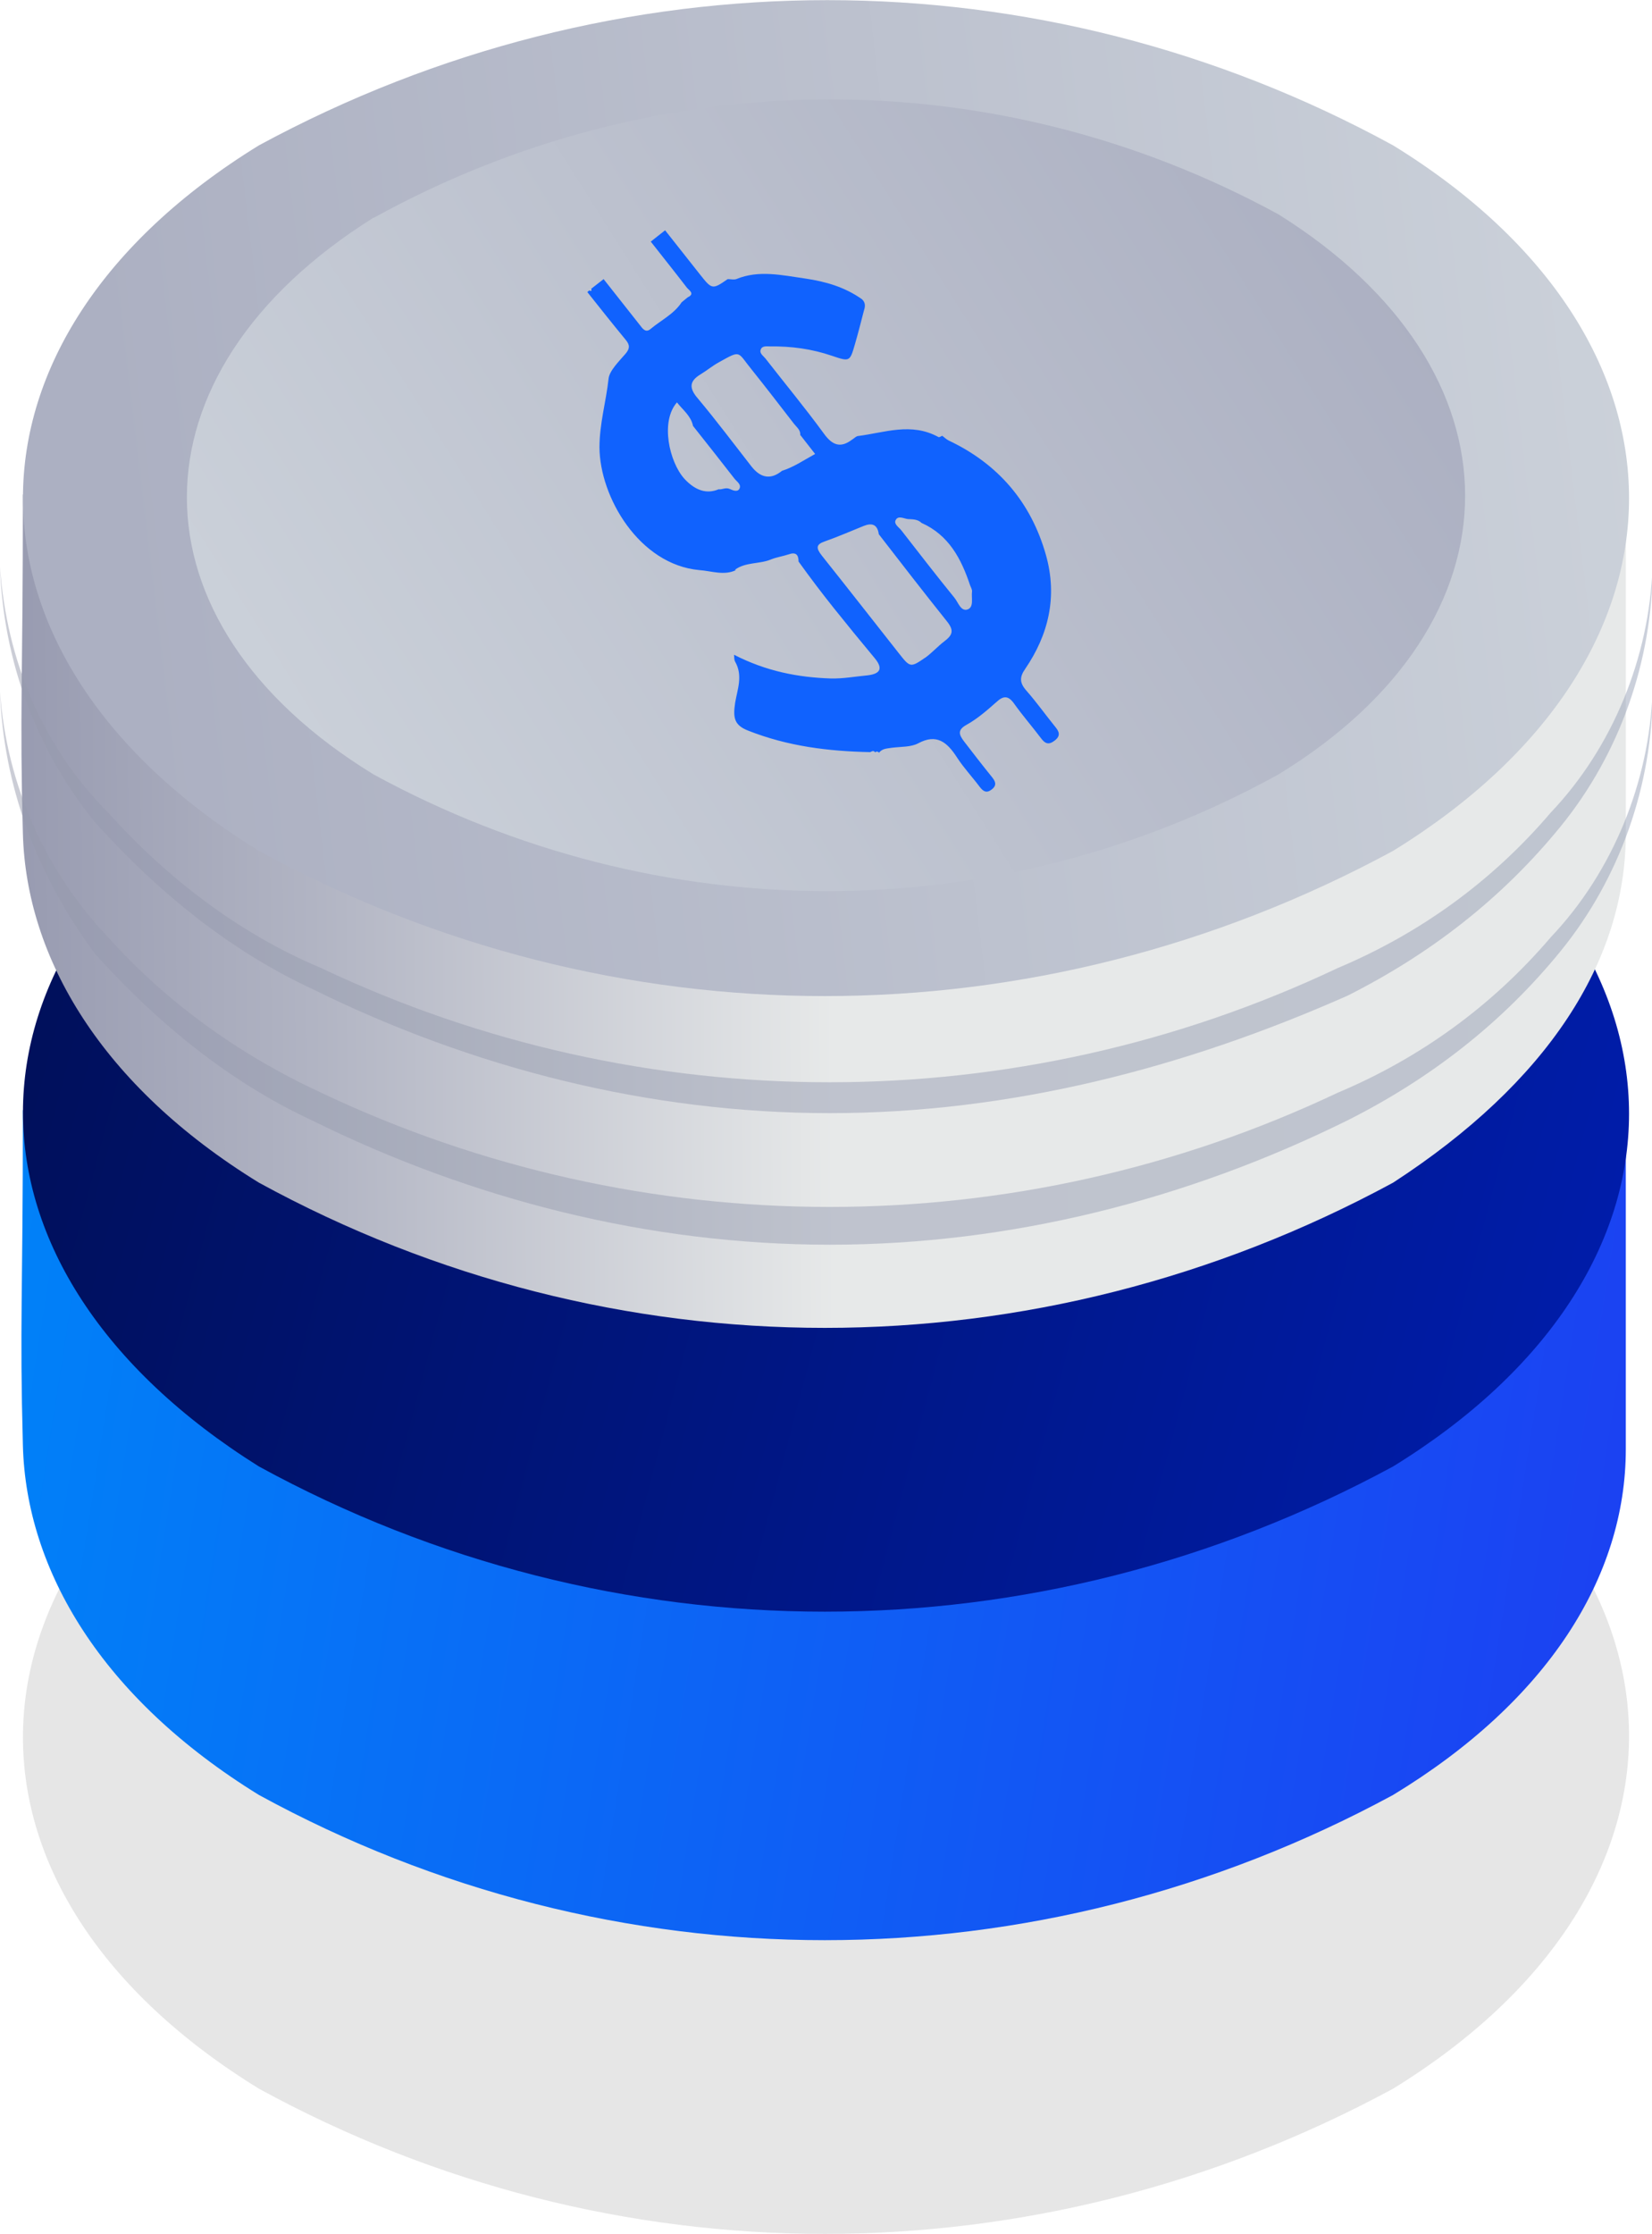
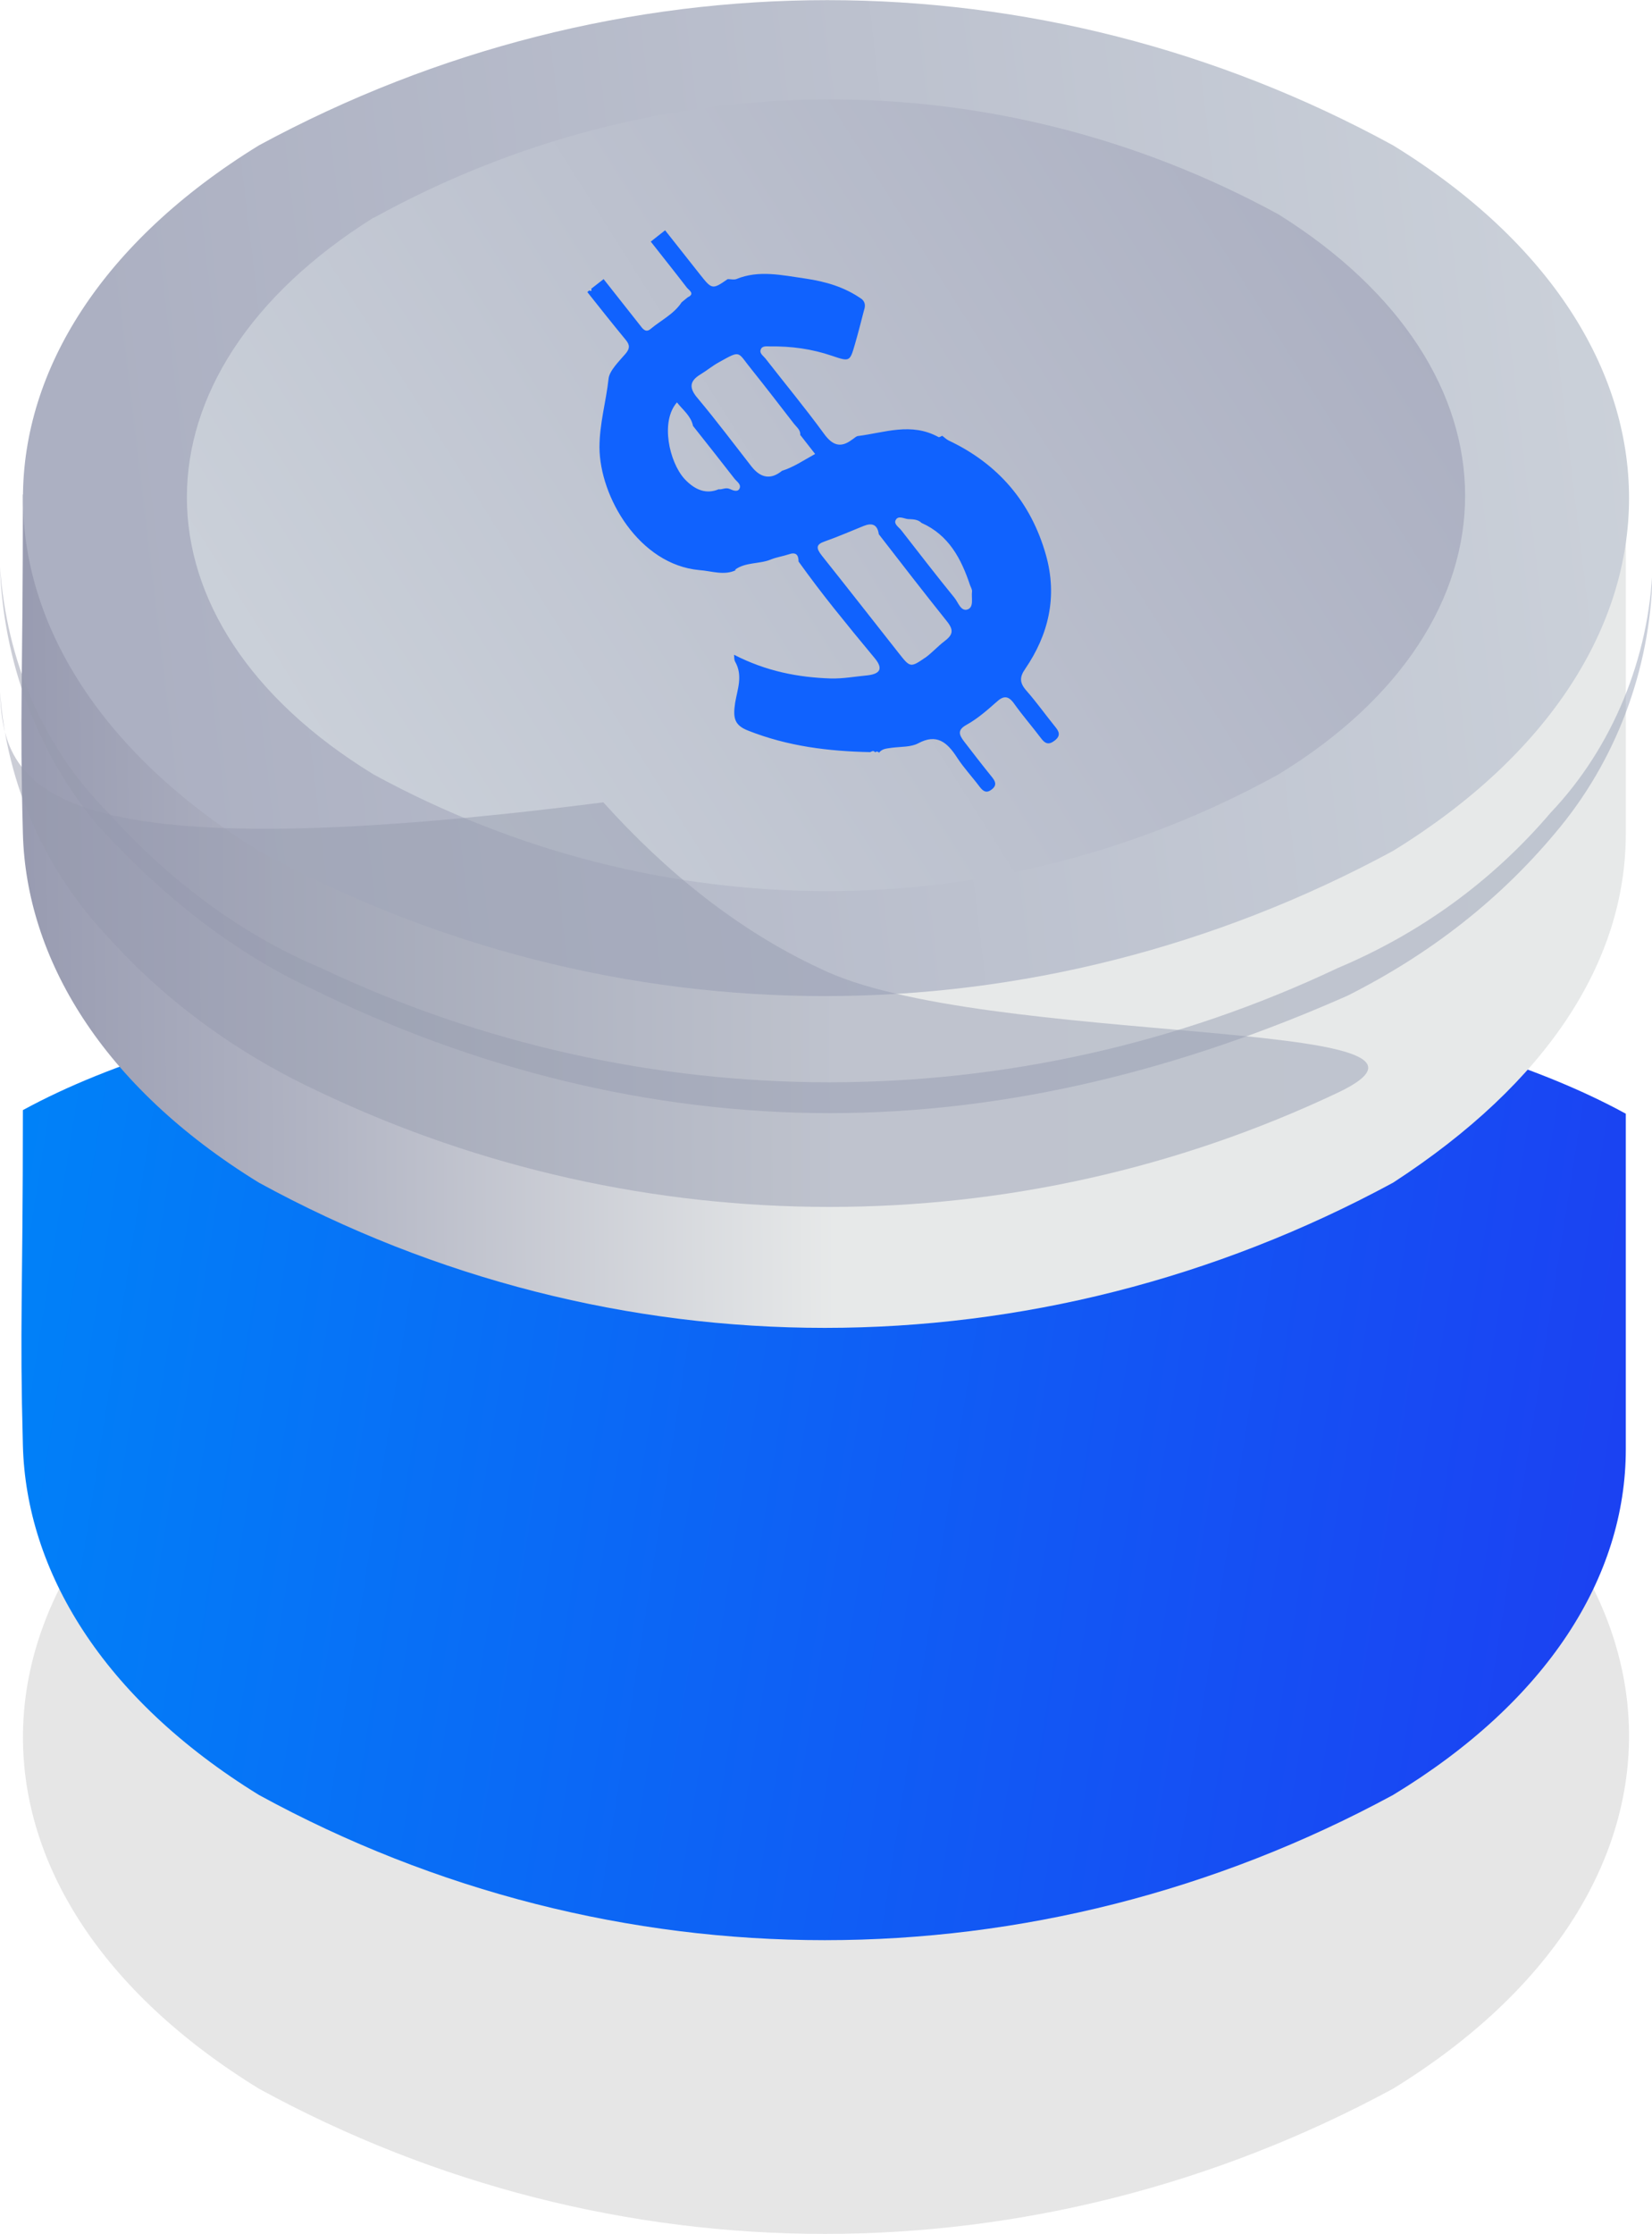
<svg xmlns="http://www.w3.org/2000/svg" id="Layer_1" viewBox="0 0 59.91 81">
  <defs>
    <style>.cls-1{fill:url(#linear-gradient-3);}.cls-1,.cls-2,.cls-3,.cls-4,.cls-5,.cls-6{fill-rule:evenodd;}.cls-2{fill:url(#linear-gradient);opacity:.1;}.cls-2,.cls-7,.cls-8{isolation:isolate;}.cls-3{fill:url(#linear-gradient-5);}.cls-4{fill:url(#linear-gradient-2);}.cls-9{fill:#1062fe;}.cls-5{fill:url(#linear-gradient-6);}.cls-7{fill:url(#linear-gradient-8);}.cls-7,.cls-8,.cls-10{opacity:.7;}.cls-6{fill:url(#linear-gradient-4);}.cls-8{fill:url(#linear-gradient-7);}</style>
    <linearGradient id="linear-gradient" x1="62.52" y1="22.93" x2="4.67" y2="16.05" gradientTransform="translate(0 82) scale(1 -1)" gradientUnits="userSpaceOnUse">
      <stop offset="0" stop-color="#000" />
      <stop offset="1" stop-color="#000" />
    </linearGradient>
    <linearGradient id="linear-gradient-2" x1="-.78" y1="34.49" x2="59.92" y2="24.94" gradientTransform="translate(0 82) scale(1 -1)" gradientUnits="userSpaceOnUse">
      <stop offset="0" stop-color="#0082f8" />
      <stop offset="1" stop-color="#1c40f2" />
    </linearGradient>
    <linearGradient id="linear-gradient-3" x1="59.75" y1="33.75" x2="-.84" y2="49.76" gradientTransform="translate(0 82) scale(1 -1)" gradientUnits="userSpaceOnUse">
      <stop offset="0" stop-color="#001dac" />
      <stop offset="1" stop-color="#000f57" />
    </linearGradient>
    <linearGradient id="linear-gradient-4" x1="60.76" y1="51.75" x2="-11.98" y2="51.32" gradientTransform="translate(0 82) scale(1 -1)" gradientUnits="userSpaceOnUse">
      <stop offset=".42" stop-color="#e7e9e9" />
      <stop offset=".68" stop-color="#b1b4c3" />
      <stop offset=".88" stop-color="#8f92aa" />
      <stop offset=".99" stop-color="#8285a1" />
    </linearGradient>
    <linearGradient id="linear-gradient-5" x1="62.53" y1="67.82" x2="4.68" y2="60.94" gradientTransform="translate(0 82) scale(1 -1)" gradientUnits="userSpaceOnUse">
      <stop offset="0" stop-color="#cdd3db" />
      <stop offset="1" stop-color="#acb0c2" />
    </linearGradient>
    <linearGradient id="linear-gradient-6" x1="9.18" y1="50.9" x2="49" y2="76.02" gradientTransform="translate(0 82) scale(1 -1)" gradientUnits="userSpaceOnUse">
      <stop offset="0" stop-color="#cdd3db" />
      <stop offset=".98" stop-color="#acb0c2" />
    </linearGradient>
    <linearGradient id="linear-gradient-7" x1="-.53" y1="46.89" x2="60.55" y2="46.89" gradientTransform="translate(0 82) scale(1 -1)" gradientUnits="userSpaceOnUse">
      <stop offset="0" stop-color="#989aad" />
      <stop offset="1" stop-color="#98a0b7" />
    </linearGradient>
    <linearGradient id="linear-gradient-8" x1="-.53" y1="51.53" x2="60.55" y2="51.53" gradientTransform="translate(0 82) scale(1 -1)" gradientUnits="userSpaceOnUse">
      <stop offset="0" stop-color="#989aad" />
      <stop offset="1" stop-color="#98a0b7" />
    </linearGradient>
  </defs>
  <path class="cls-2" d="M9.39,50.15c12.96-7.02,28.29-7.02,41.13,0,11.41,7.02,11.41,18.56,0,25.58-12.96,7.02-28.29,7.02-41.13,0-11.41-7.02-11.41-18.43,0-25.58Z" />
  <path class="cls-4" d="M.83,40.25c12.84-7.02,45.29-6.9,58.13.13v12.16c0,4.64-2.85,9.15-8.44,12.54-12.96,7.02-28.29,7.02-41.13,0C3.68,61.56.95,56.93.83,52.41c-.12-4.51,0-5.27,0-12.16Z" />
-   <path class="cls-1" d="M9.39,27.59c12.96-7.02,28.29-7.02,41.13,0,11.41,7.02,11.41,18.56,0,25.58-12.96,7.02-28.29,7.02-41.13,0-11.41-7.15-11.41-18.56,0-25.58Z" />
  <path class="cls-6" d="M.83,17.93c12.84-7.02,45.29-6.9,58.13.13v12.16c0,4.64-2.85,9.03-8.44,12.66-12.96,7.02-28.29,7.02-41.13,0C3.68,39.37.95,34.73.83,30.22c-.12-4.51,0-5.39,0-12.29Z" />
  <path class="cls-3" d="M9.39,5.27c12.96-7.02,28.29-7.02,41.13,0,11.41,7.02,11.41,18.56,0,25.58-12.96,7.02-28.29,7.02-41.13,0C-2.02,23.82-2.02,12.29,9.39,5.27Z" />
  <path class="cls-5" d="M13.55,7.9c10.22-5.64,22.47-5.77,32.81-.13,9.03,5.64,9.03,14.8,0,20.31-10.22,5.64-22.47,5.64-32.81,0-9.03-5.52-9.03-14.54,0-20.19Z" />
  <g class="cls-10">
-     <path class="cls-8" d="M0,25.08c.24,3.39,1.66,6.52,3.92,8.9,2.14,2.38,4.75,4.26,7.73,5.64,5.82,2.76,12.12,4.14,18.43,4.14s12.6-1.38,18.43-4.14c2.97-1.25,5.59-3.13,7.73-5.64,2.26-2.38,3.57-5.64,3.69-8.9,0,3.39-1.19,6.77-3.33,9.4-2.14,2.63-4.75,4.64-7.73,6.14-5.82,2.88-12.24,4.51-18.78,4.51s-12.96-1.63-18.78-4.51c-2.97-1.38-5.59-3.51-7.85-6.02C1.31,31.72.12,28.46,0,25.08Z" />
+     <path class="cls-8" d="M0,25.08c.24,3.39,1.66,6.52,3.92,8.9,2.14,2.38,4.75,4.26,7.73,5.64,5.82,2.76,12.12,4.14,18.43,4.14s12.6-1.38,18.43-4.14s-12.96-1.63-18.78-4.51c-2.97-1.38-5.59-3.51-7.85-6.02C1.31,31.72.12,28.46,0,25.08Z" />
  </g>
  <g class="cls-10">
    <path class="cls-7" d="M0,20.56c.24,3.39,1.55,6.52,3.92,8.9,2.14,2.38,4.75,4.39,7.73,5.64,5.82,2.76,12.12,4.14,18.43,4.14s12.6-1.38,18.43-4.14c2.97-1.25,5.59-3.13,7.73-5.64,2.26-2.38,3.57-5.64,3.69-8.9,0,3.39-1.19,6.77-3.33,9.4-2.14,2.63-4.75,4.64-7.73,6.14-5.94,2.63-12.24,4.26-18.78,4.26s-12.96-1.63-18.78-4.51c-2.97-1.38-5.59-3.51-7.85-6.02C1.31,27.21.12,23.95,0,20.56Z" />
  </g>
  <path class="cls-9" d="M26.69,20.67c-.43.21-.89.03-1.33,0-2.18-.2-3.61-2.65-3.62-4.45,0-.86.24-1.66.33-2.49.03-.29.38-.63.62-.91.15-.18.16-.31,0-.5-.47-.57-.93-1.15-1.39-1.73l.07-.06c.06.03.1.03.07-.06l.45-.35c.44.55.87,1.11,1.31,1.66.1.13.21.3.39.15.38-.32.85-.54,1.13-.97.07-.06.15-.12.22-.18.28-.13.04-.26-.03-.35-.43-.56-.87-1.11-1.31-1.67l.52-.41c.43.54.85,1.08,1.28,1.62.42.53.44.53.99.15.11,0,.22.03.31,0,.82-.34,1.66-.14,2.51-.02.74.11,1.43.31,2.05.75.15.14.11.29.06.45-.1.39-.2.78-.31,1.16-.19.66-.19.66-.84.44-.73-.25-1.48-.35-2.24-.34-.12,0-.29-.03-.34.11-.06.14.09.23.17.33.7.9,1.43,1.78,2.11,2.71.32.45.62.54,1.03.23.07-.04.14-.12.21-.13.97-.12,1.93-.51,2.93.04.03.01.08-.03.13-.05.08.06.15.13.23.17,1.8.85,2.99,2.24,3.53,4.15.43,1.52.09,2.9-.75,4.13-.21.3-.21.51.05.8.36.41.68.86,1.02,1.28.16.19.23.34,0,.52-.22.17-.35.12-.51-.1-.31-.41-.65-.8-.95-1.22-.22-.32-.4-.31-.65-.08-.34.3-.69.61-1.09.83-.34.19-.27.36-.09.6.33.43.67.87,1.01,1.29.13.16.19.3,0,.45-.19.15-.31.08-.44-.09-.27-.36-.58-.69-.82-1.06-.36-.56-.74-.88-1.41-.52-.26.14-.62.12-.94.16-.17.03-.36.02-.48.18,0,0,0,0,0,0-.05-.05-.1-.05-.15-.01,0,0,.01,0,.01,0-.06-.08-.12-.04-.18-.01-1.51-.03-2.99-.21-4.43-.78-.51-.2-.55-.47-.47-1.01.08-.48.29-.98,0-1.49-.04-.07-.03-.15-.04-.25,1.17.6,2.32.82,3.51.86.45.01.87-.07,1.3-.11.5-.05.61-.25.28-.64-.5-.6-.99-1.2-1.47-1.8-.44-.55-.87-1.12-1.28-1.69,0-.26-.11-.35-.36-.26-.21.07-.43.1-.63.18-.42.18-.93.09-1.32.38ZM25.13,15.43c-.08-.36-.37-.57-.58-.84-.61.69-.28,2.16.27,2.77.4.43.81.56,1.24.38.13.02.25-.08.41-.01.07.03.26.13.34,0,.09-.16-.08-.26-.17-.37-.5-.64-1-1.28-1.51-1.92ZM33.42,18.96c-.14-.14-.33-.13-.5-.14-.15-.02-.35-.14-.44.04-.07.14.11.25.2.36.64.82,1.27,1.64,1.93,2.45.14.17.23.5.47.43.25-.08.14-.42.17-.65.01-.07-.04-.15-.07-.23-.32-.96-.77-1.82-1.76-2.26ZM29.02,15.78c.02-.19-.13-.29-.23-.42-.51-.66-1.01-1.31-1.53-1.96-.53-.65-.37-.72-1.18-.27-.24.13-.44.3-.67.44-.4.24-.44.49-.1.88.67.8,1.3,1.64,1.94,2.46q.51.65,1.11.16c.42-.13.78-.38,1.2-.61l-.53-.68ZM33.55,23.85c.25-.18.46-.42.7-.6.3-.23.35-.39.1-.71-.84-1.05-1.66-2.11-2.48-3.17-.05-.36-.25-.42-.55-.3-.47.19-.93.39-1.41.56-.32.11-.32.24-.11.51.94,1.18,1.87,2.37,2.8,3.55.41.52.42.52.96.15Z" />
</svg>